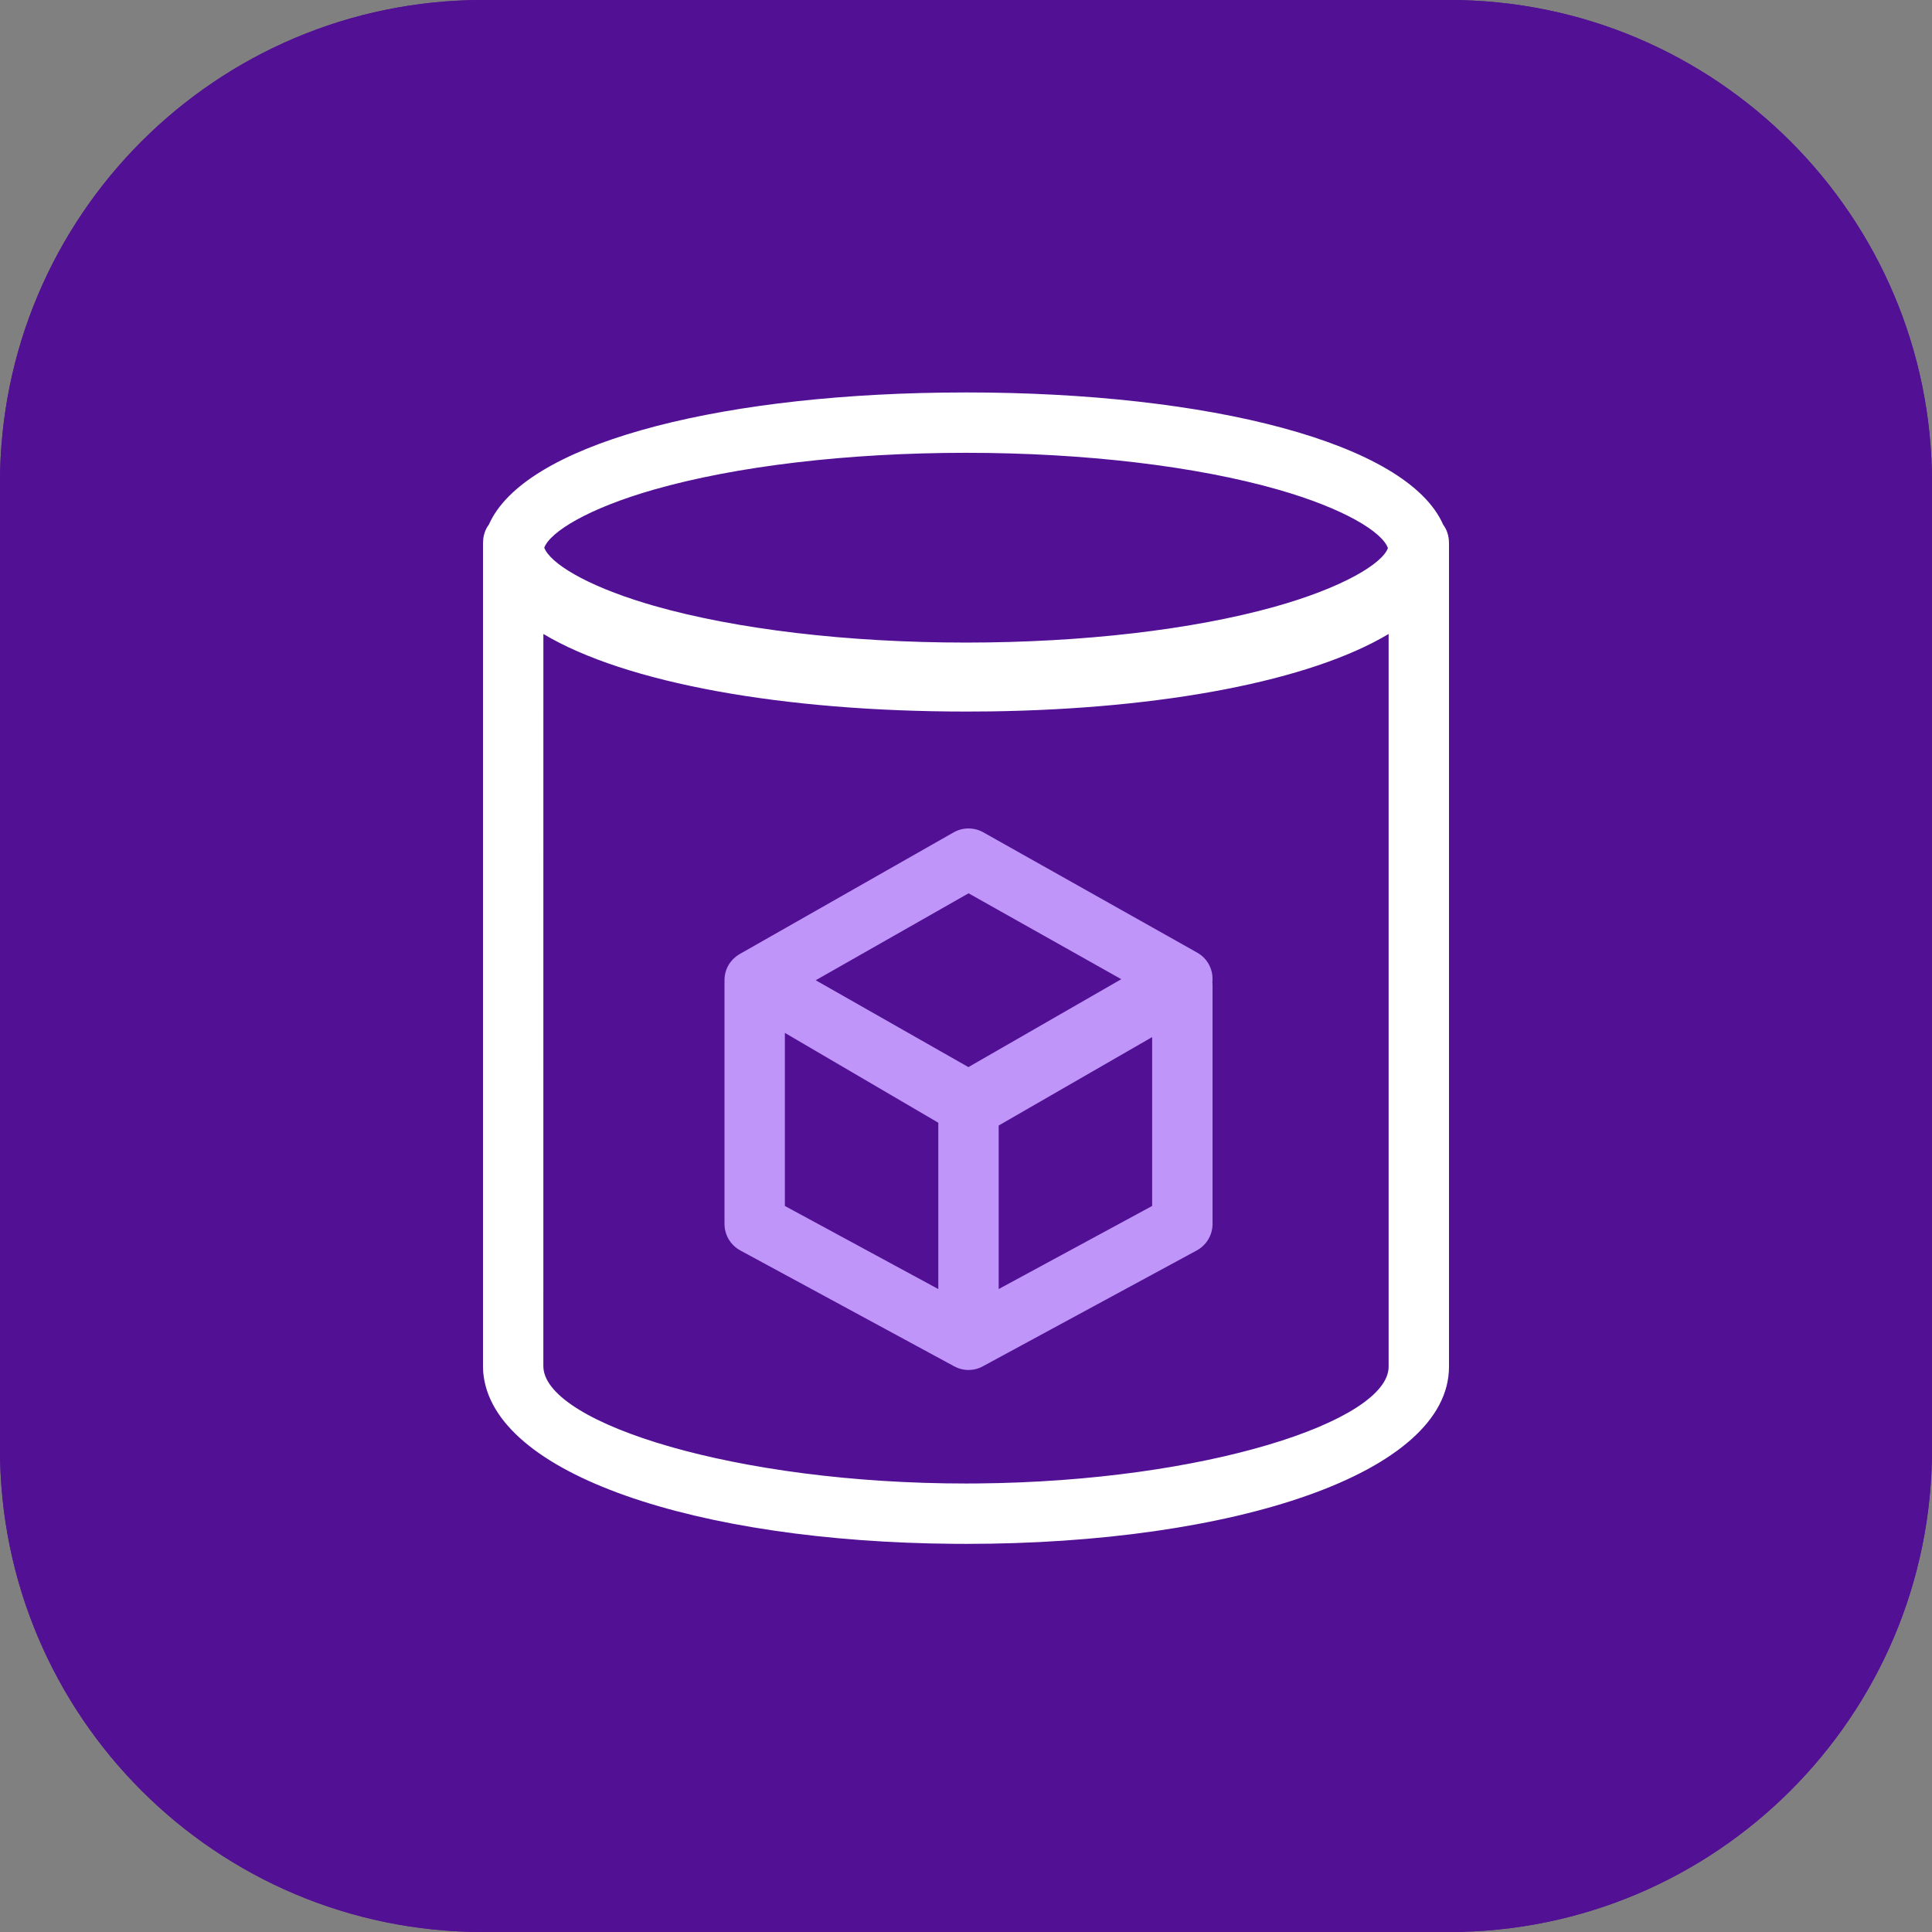
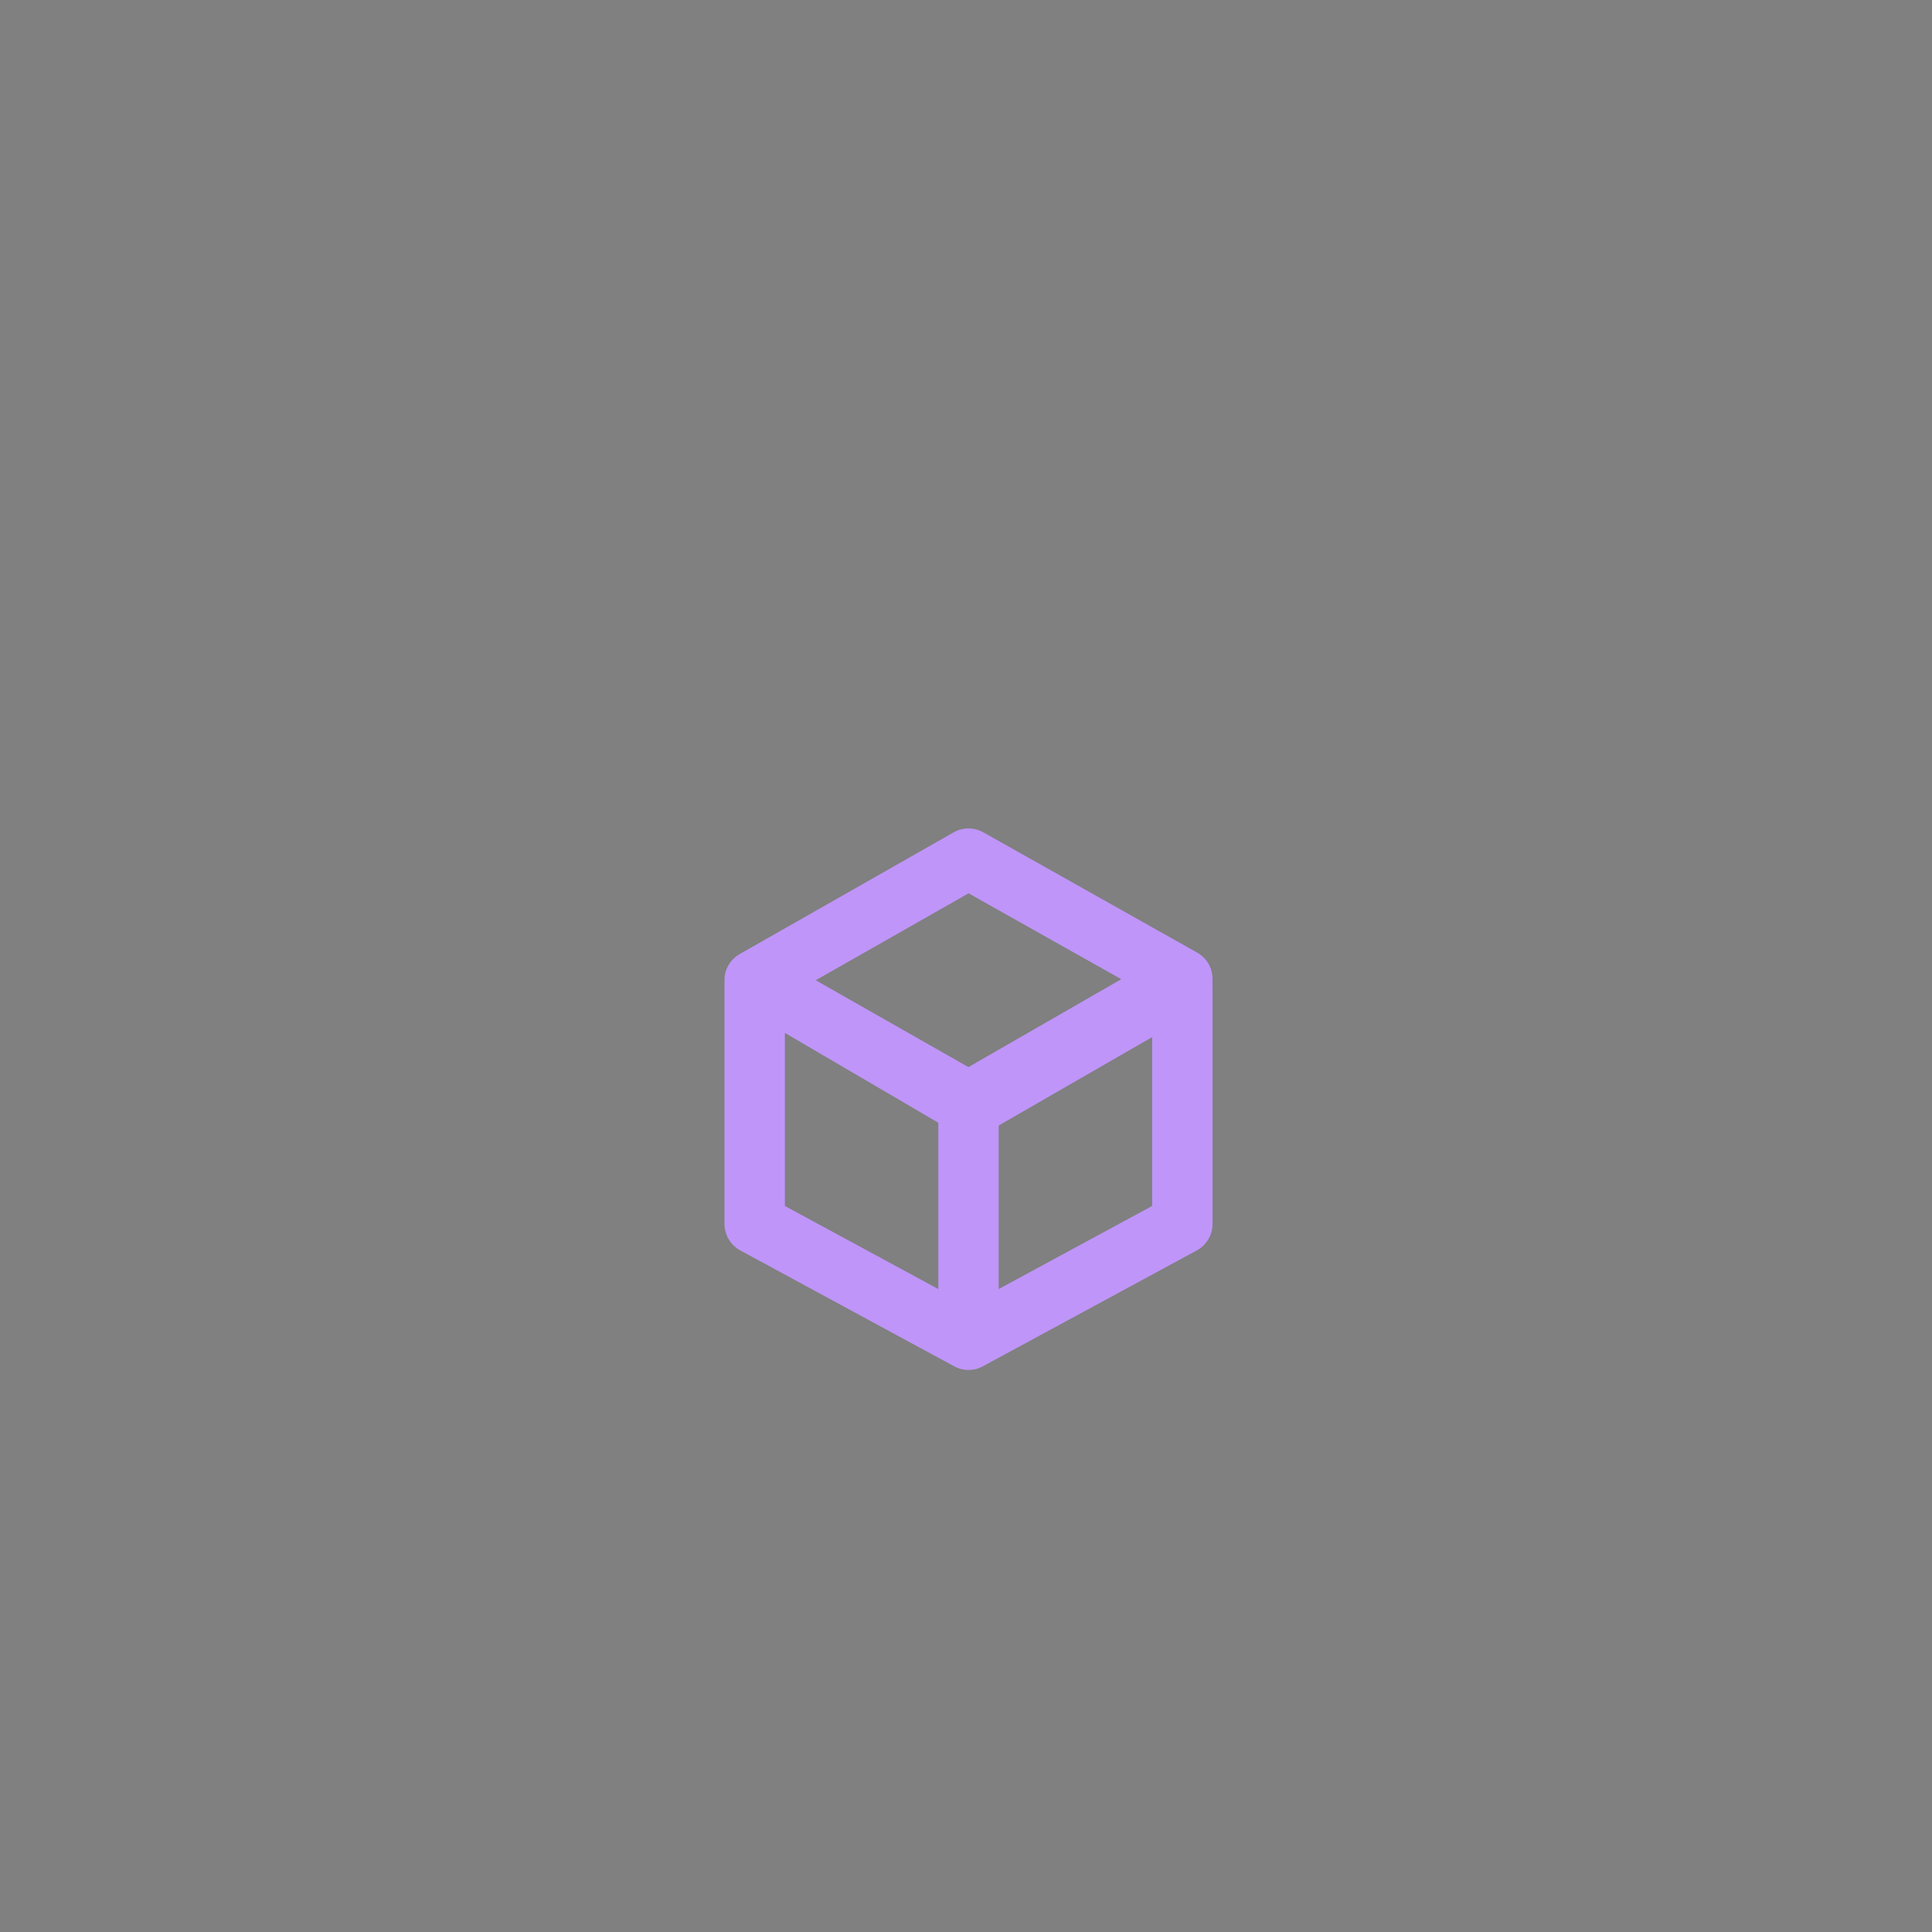
<svg xmlns="http://www.w3.org/2000/svg" fill="none" height="64" viewBox="0 0 64 64" width="64">
  <rect x="0" y="0" width="64" height="64" fill="#808080" stroke="none" />
-   <path d="M0 16C0 7.163 7.163 0 16 0H48C56.837 0 64 7.163 64 16V48C64 56.837 56.837 64 48 64H16C7.163 64 0 56.837 0 48V16Z" fill="#521094" />
-   <path clip-rule="evenodd" d="M48 2H16C8.268 2 2 8.268 2 16V48C2 55.732 8.268 62 16 62H48C55.732 62 62 55.732 62 48V16C62 8.268 55.732 2 48 2ZM16 0C7.163 0 0 7.163 0 16V48C0 56.837 7.163 64 16 64H48C56.837 64 64 56.837 64 48V16C64 7.163 56.837 0 48 0H16Z" fill="#521094" fill-rule="evenodd" />
-   <path clip-rule="evenodd" d="M32 13L31.185 13.006C23.529 13.114 17.351 14.751 16.195 17.377C16.096 17.507 16.028 17.67 16.007 17.867L16 18V18.286V45.273L16.006 45.44C16.276 48.852 23.119 51.073 31.595 51.141L32 51.143C40.842 51.143 48 48.819 48 45.273V18.286V18C48 17.747 47.927 17.541 47.808 17.383C46.618 14.661 40.035 13 32 13ZM45.976 18.155C45.791 17.628 44.532 16.845 42.332 16.217C39.633 15.446 35.945 15 32 15C28.055 15 24.367 15.446 21.668 16.217C19.486 16.84 18.23 17.615 18.029 18.143C18.221 18.648 19.382 19.381 21.397 19.989L21.668 20.069C24.367 20.84 28.055 21.286 32 21.286C35.883 21.286 39.518 20.854 42.208 20.104C44.473 19.472 45.796 18.669 45.976 18.155ZM18 21.001C20.721 22.63 25.949 23.571 32 23.571L32.815 23.566C38.519 23.485 43.402 22.556 46 21.001V45.273C46 47.075 39.934 49.075 32.385 49.141L32 49.143C24.387 49.143 18.148 47.166 18.002 45.321L17.999 45.233L18 21.001Z" fill="white" fill-rule="evenodd" />
  <path clip-rule="evenodd" d="M24.513 31.599C24.499 31.607 24.485 31.615 24.472 31.623C24.195 31.795 24 32.099 24 32.472V32.472V40.544C24 40.911 24.201 41.248 24.524 41.423L31.607 45.26C31.783 45.355 31.969 45.392 32.148 45.38C32.244 45.374 32.341 45.353 32.437 45.317C32.483 45.299 32.529 45.278 32.572 45.253L39.643 41.423C39.966 41.248 40.167 40.911 40.167 40.544V32.626C40.167 32.592 40.165 32.558 40.162 32.526C40.198 32.154 40.029 31.765 39.657 31.556L32.574 27.572C32.268 27.4 31.894 27.401 31.589 27.574L24.513 31.599ZM33.083 42.701V37.284L38.166 34.355V39.949L33.083 42.701ZM37.144 32.437L32.085 29.592L27.022 32.472L32.08 35.349L37.144 32.437ZM31.083 37.192L26 34.216V39.949L31.083 42.702V37.192Z" fill="#BF95F9" fill-rule="evenodd" />
</svg>